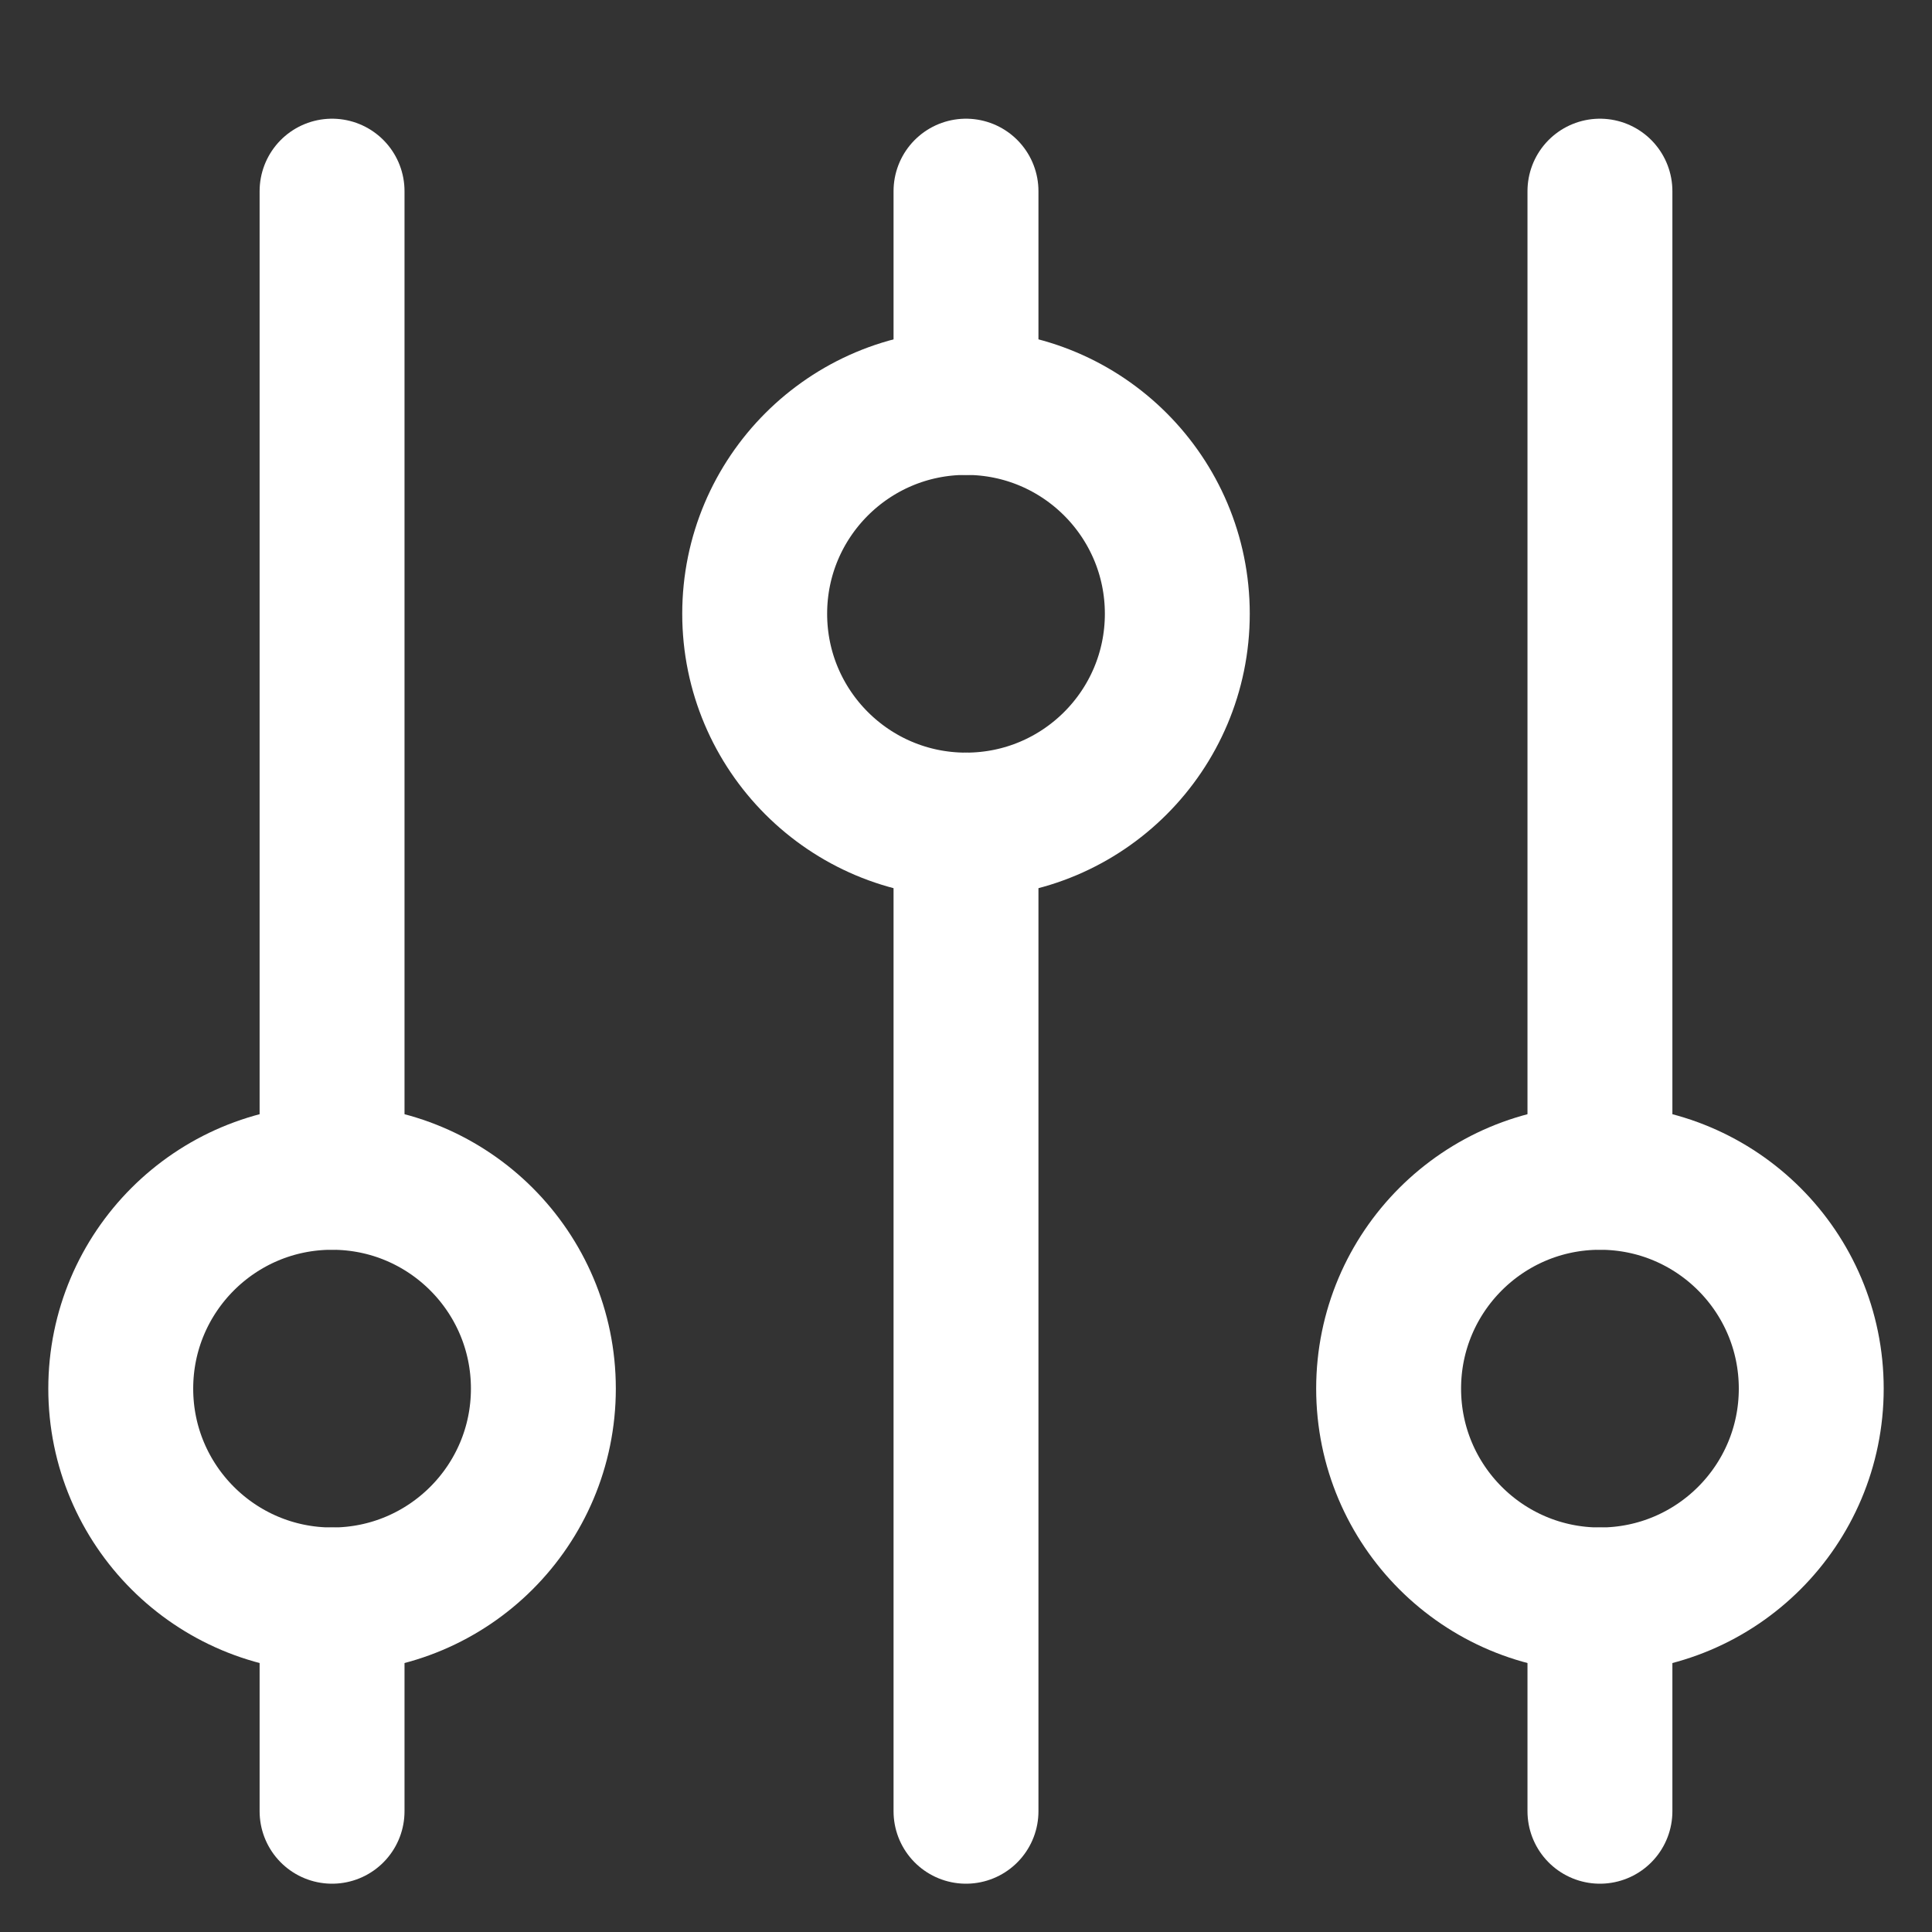
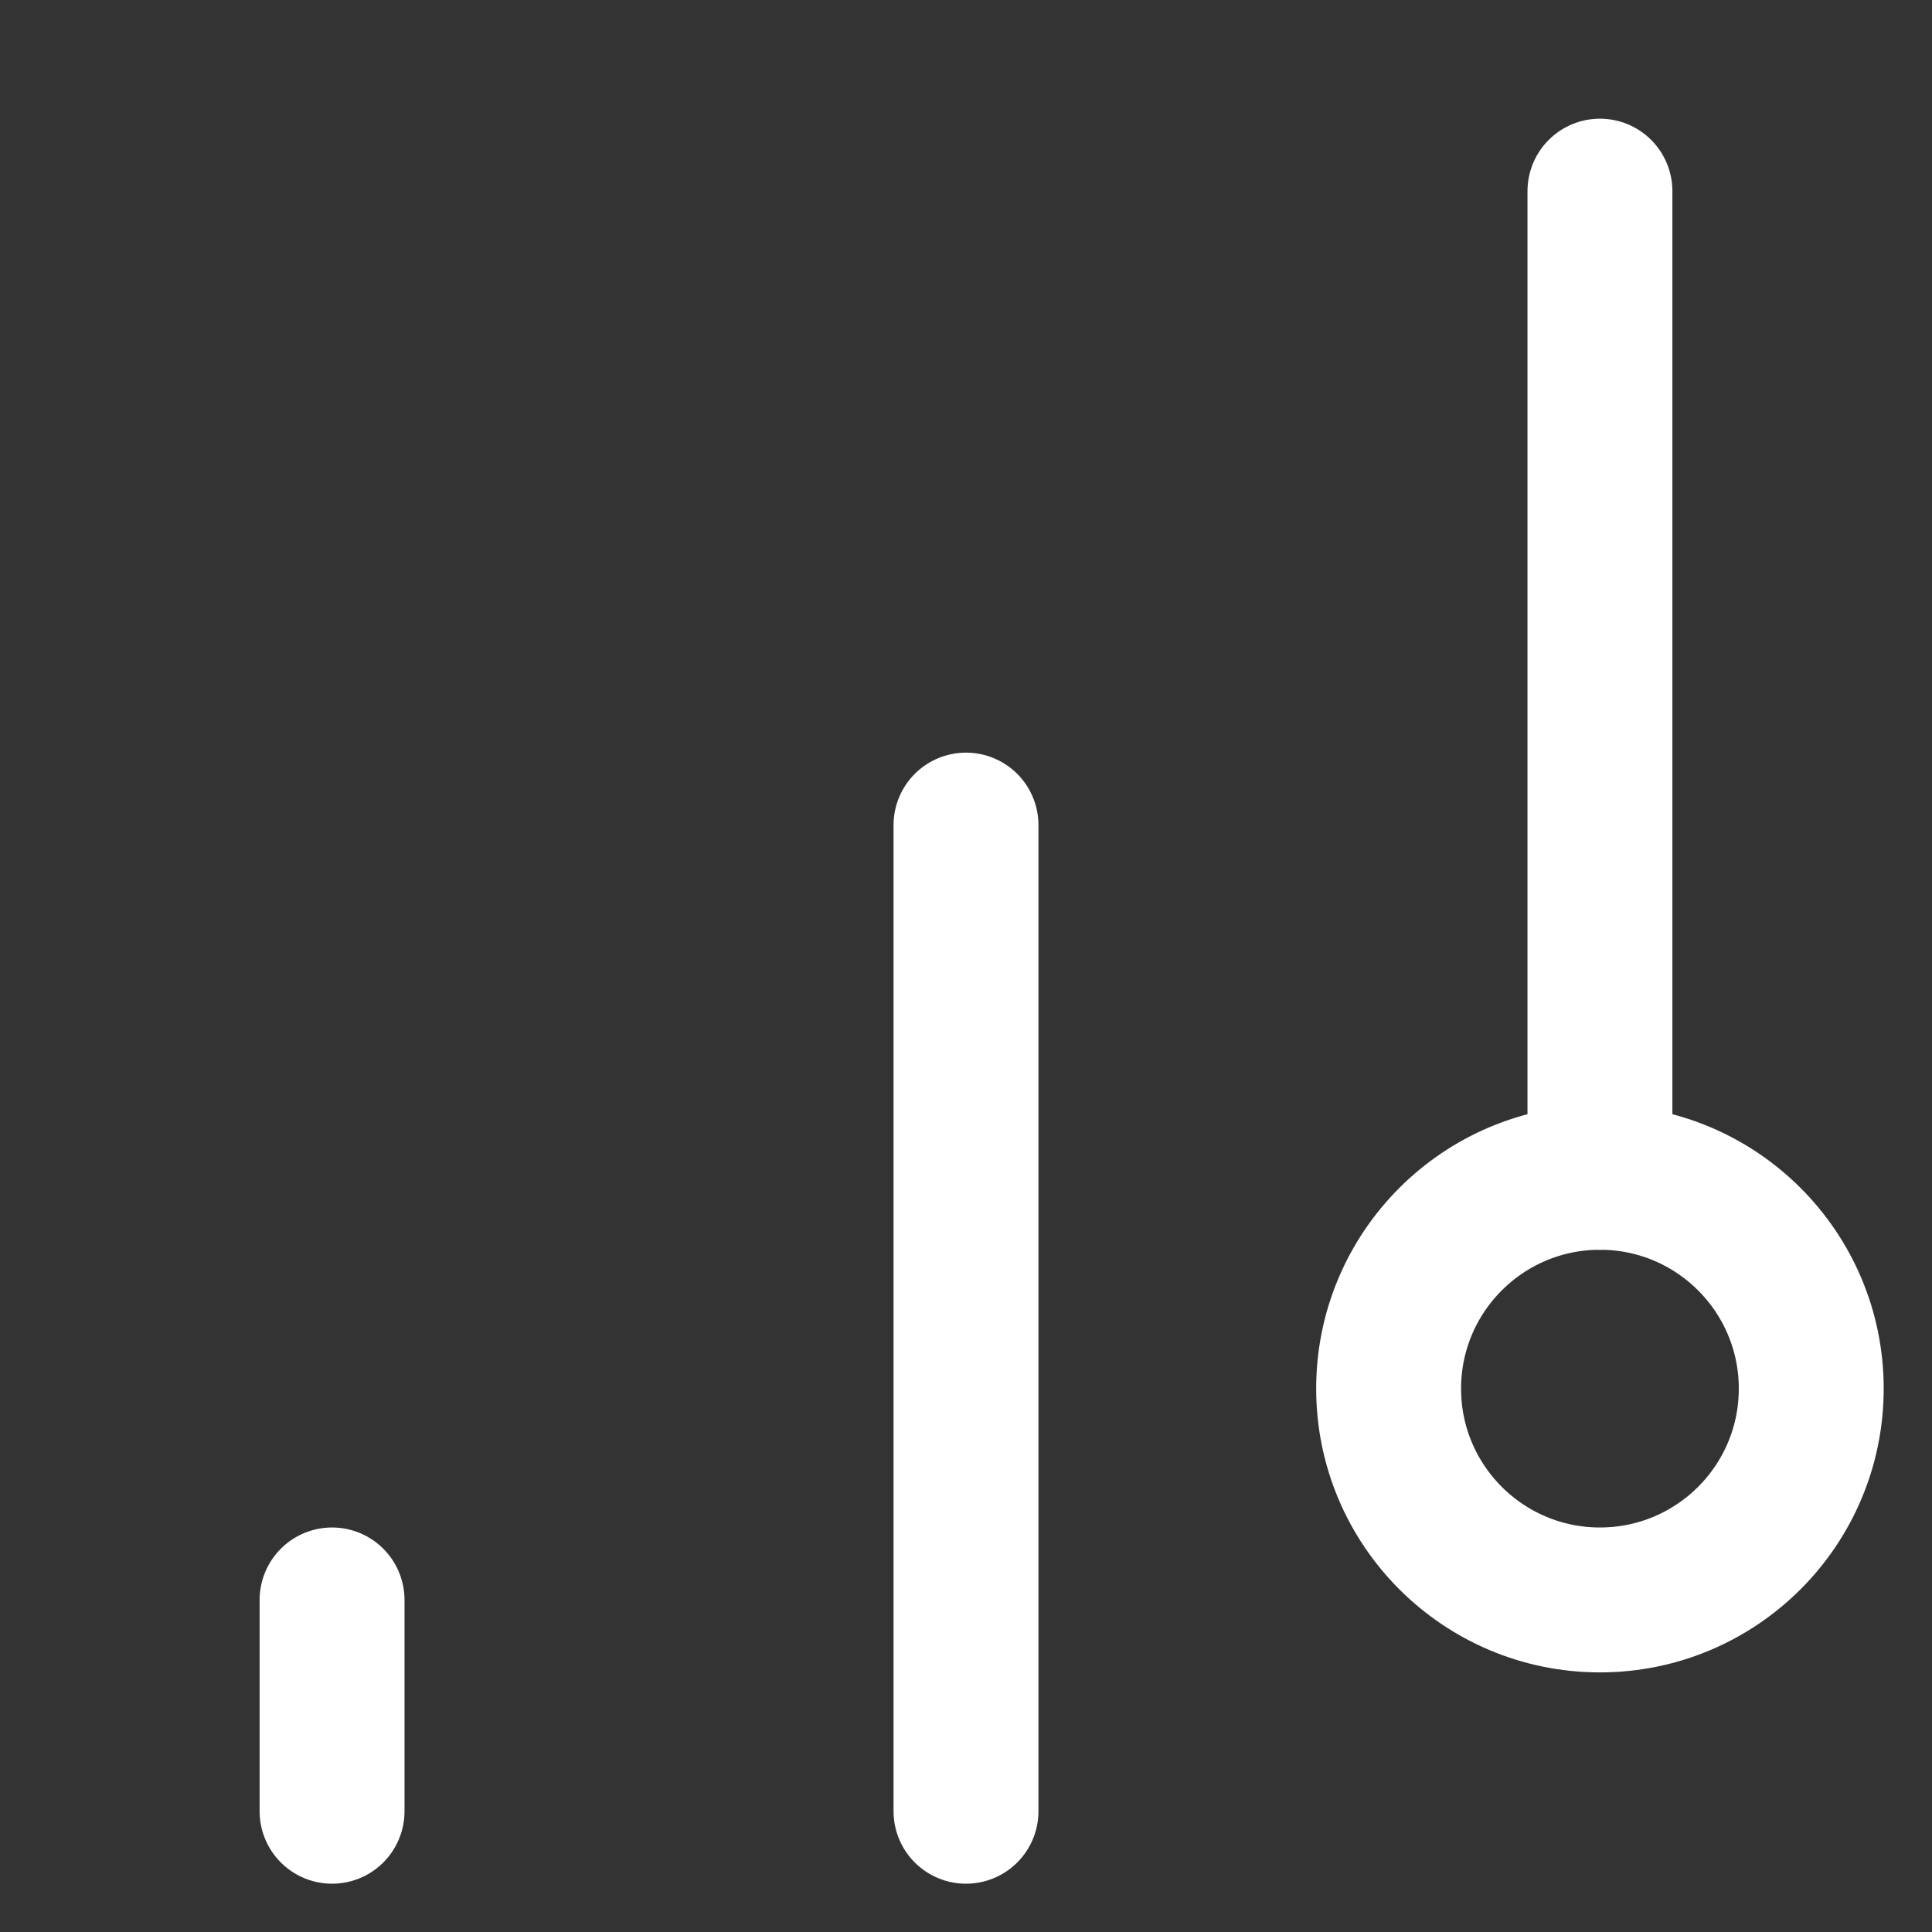
<svg xmlns="http://www.w3.org/2000/svg" width="16" height="16" viewBox="0 0 16 16" fill="none">
  <rect x="0" y="0" width="16" height="16" fill="#333333" stroke="none" />
  <circle cx="13.25" cy="11.5" r="1.75" stroke="white" stroke-width="1.2" />
  <path d="M13.25 1.583V9.75" stroke="white" stroke-width="1.2" stroke-linecap="round" />
-   <path d="M13.25 13.25L13.25 15" stroke="white" stroke-width="1.2" stroke-linecap="round" />
-   <circle cx="2.75" cy="11.5" r="1.75" stroke="white" stroke-width="1.2" />
-   <path d="M2.75 1.583V9.75" stroke="white" stroke-width="1.2" stroke-linecap="round" />
  <path d="M2.75 13.25L2.75 15" stroke="white" stroke-width="1.2" stroke-linecap="round" />
-   <circle cx="1.75" cy="1.75" r="1.75" transform="matrix(1 0 0 -1 6.25 6.833)" stroke="white" stroke-width="1.2" />
  <path d="M8 15V6.833" stroke="white" stroke-width="1.2" stroke-linecap="round" />
-   <path d="M8 3.333L8 1.583" stroke="white" stroke-width="1.2" stroke-linecap="round" />
</svg>